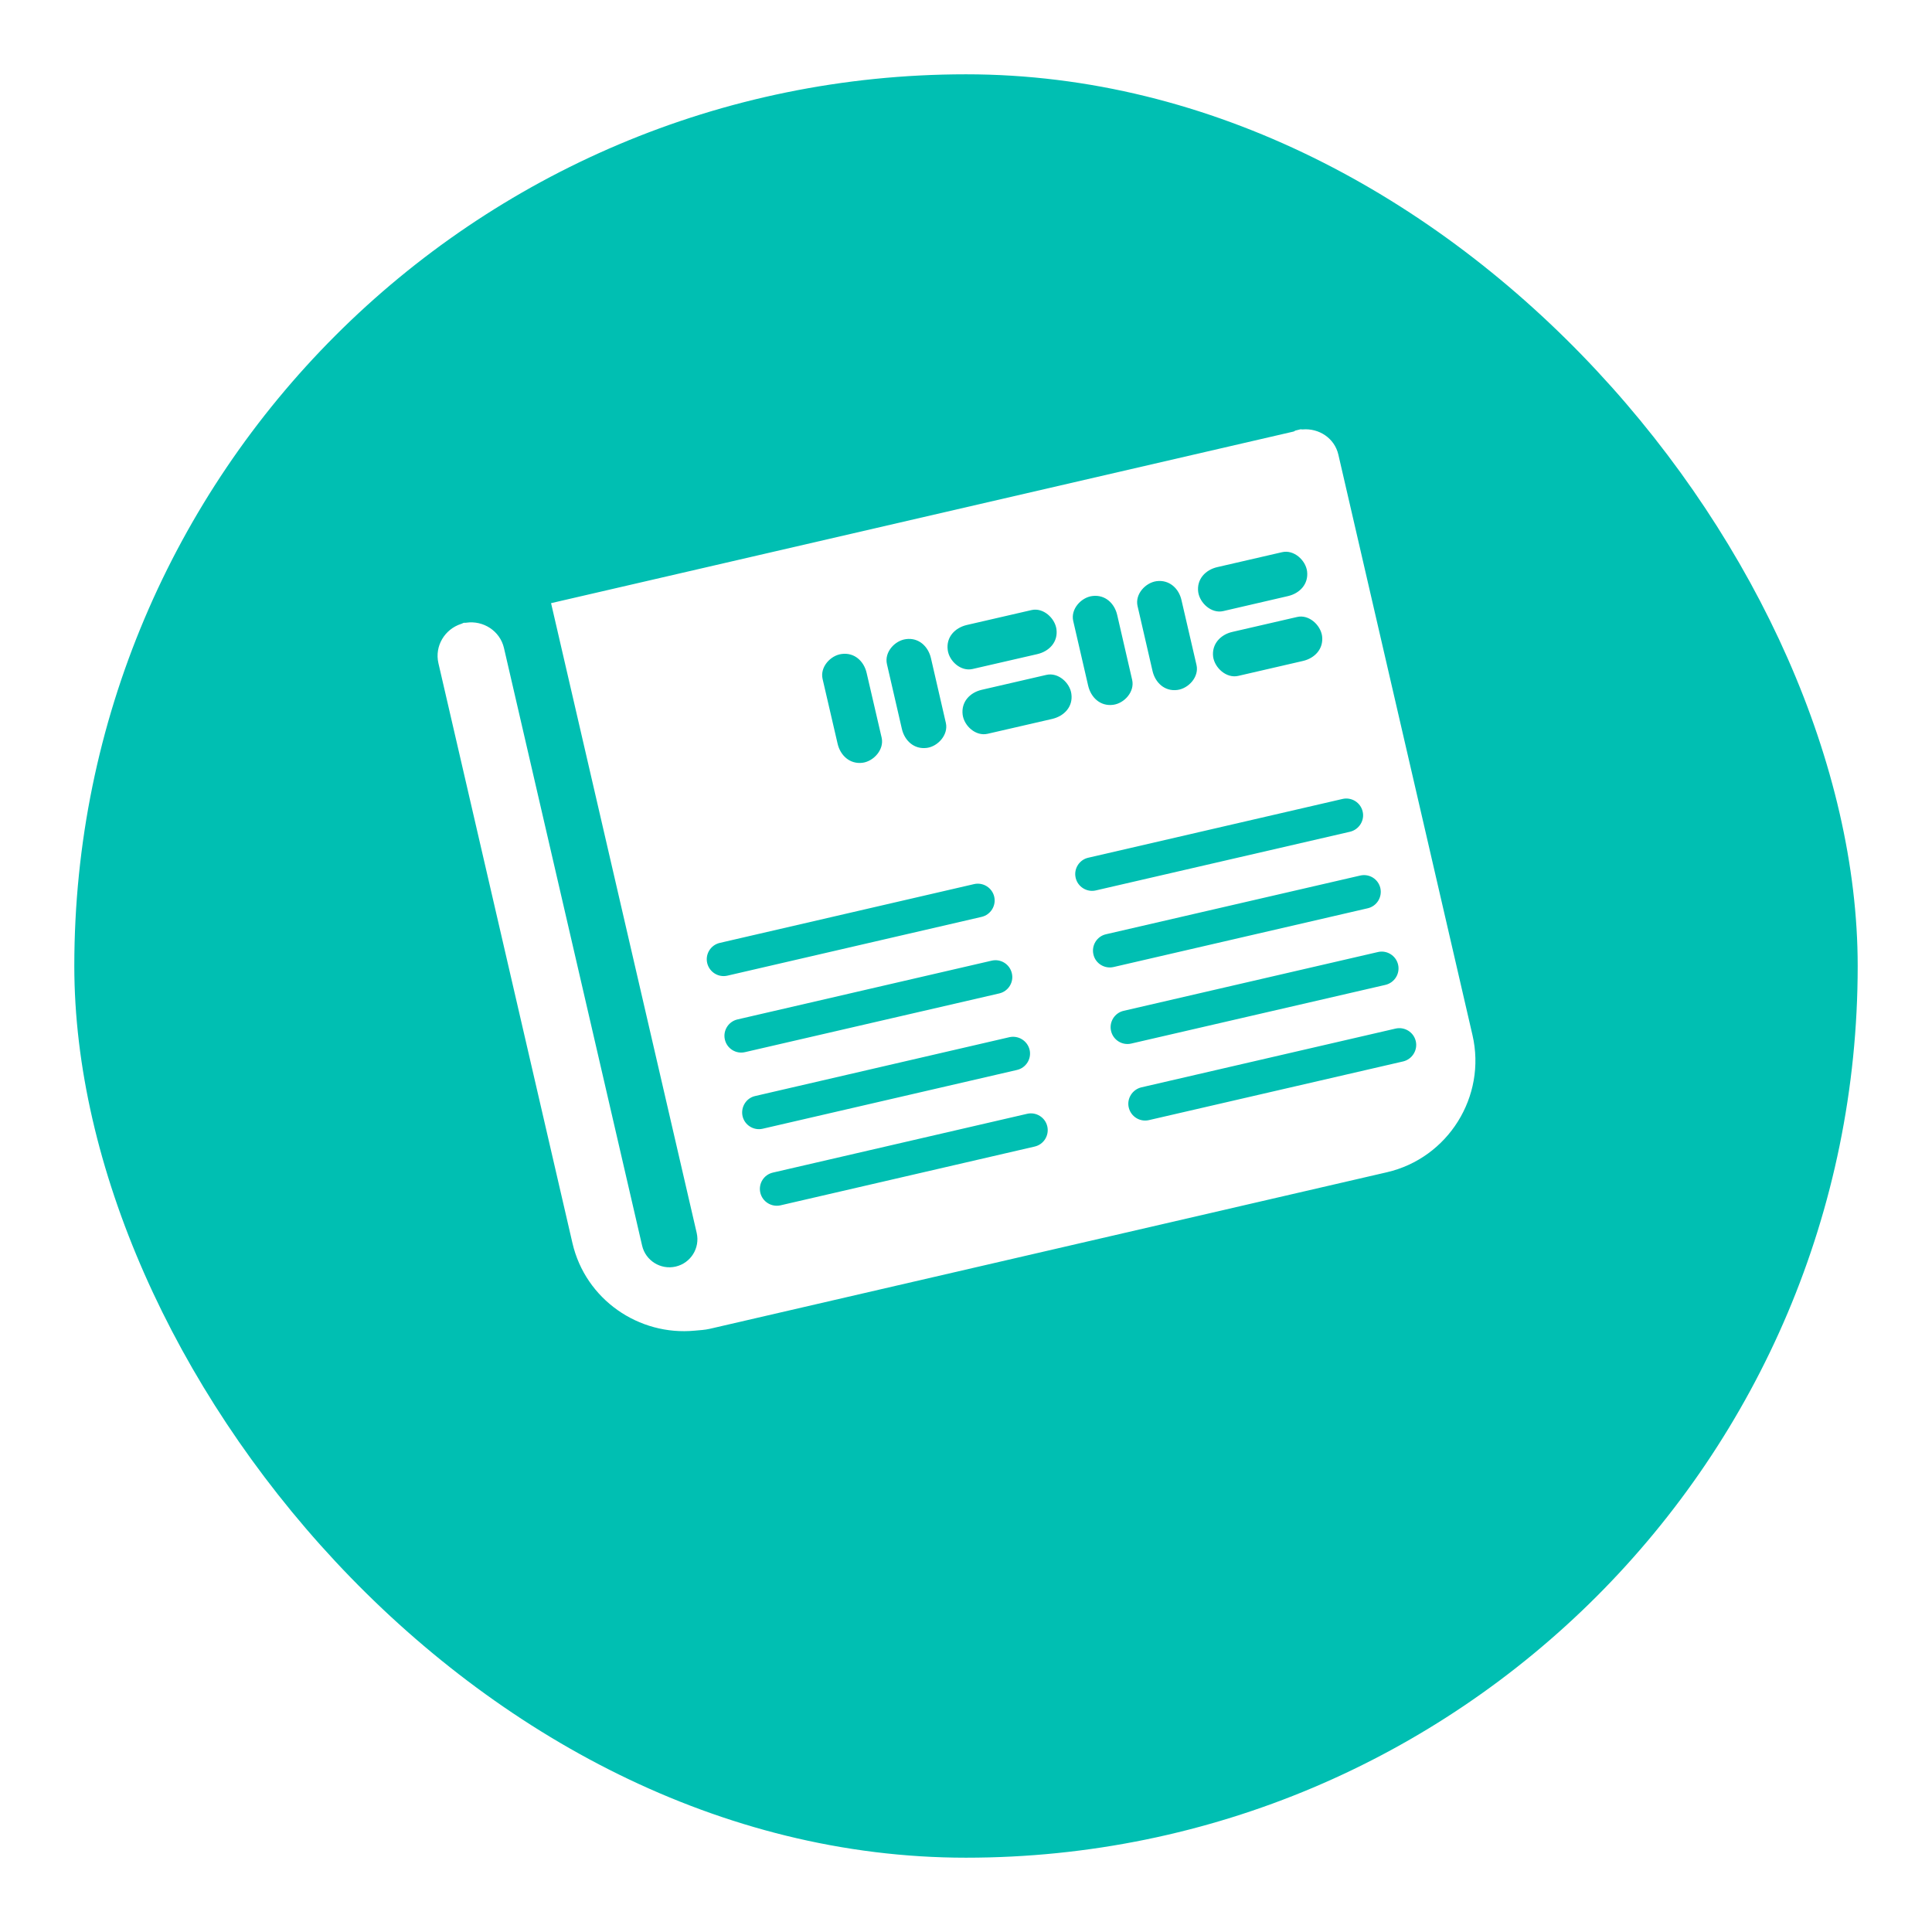
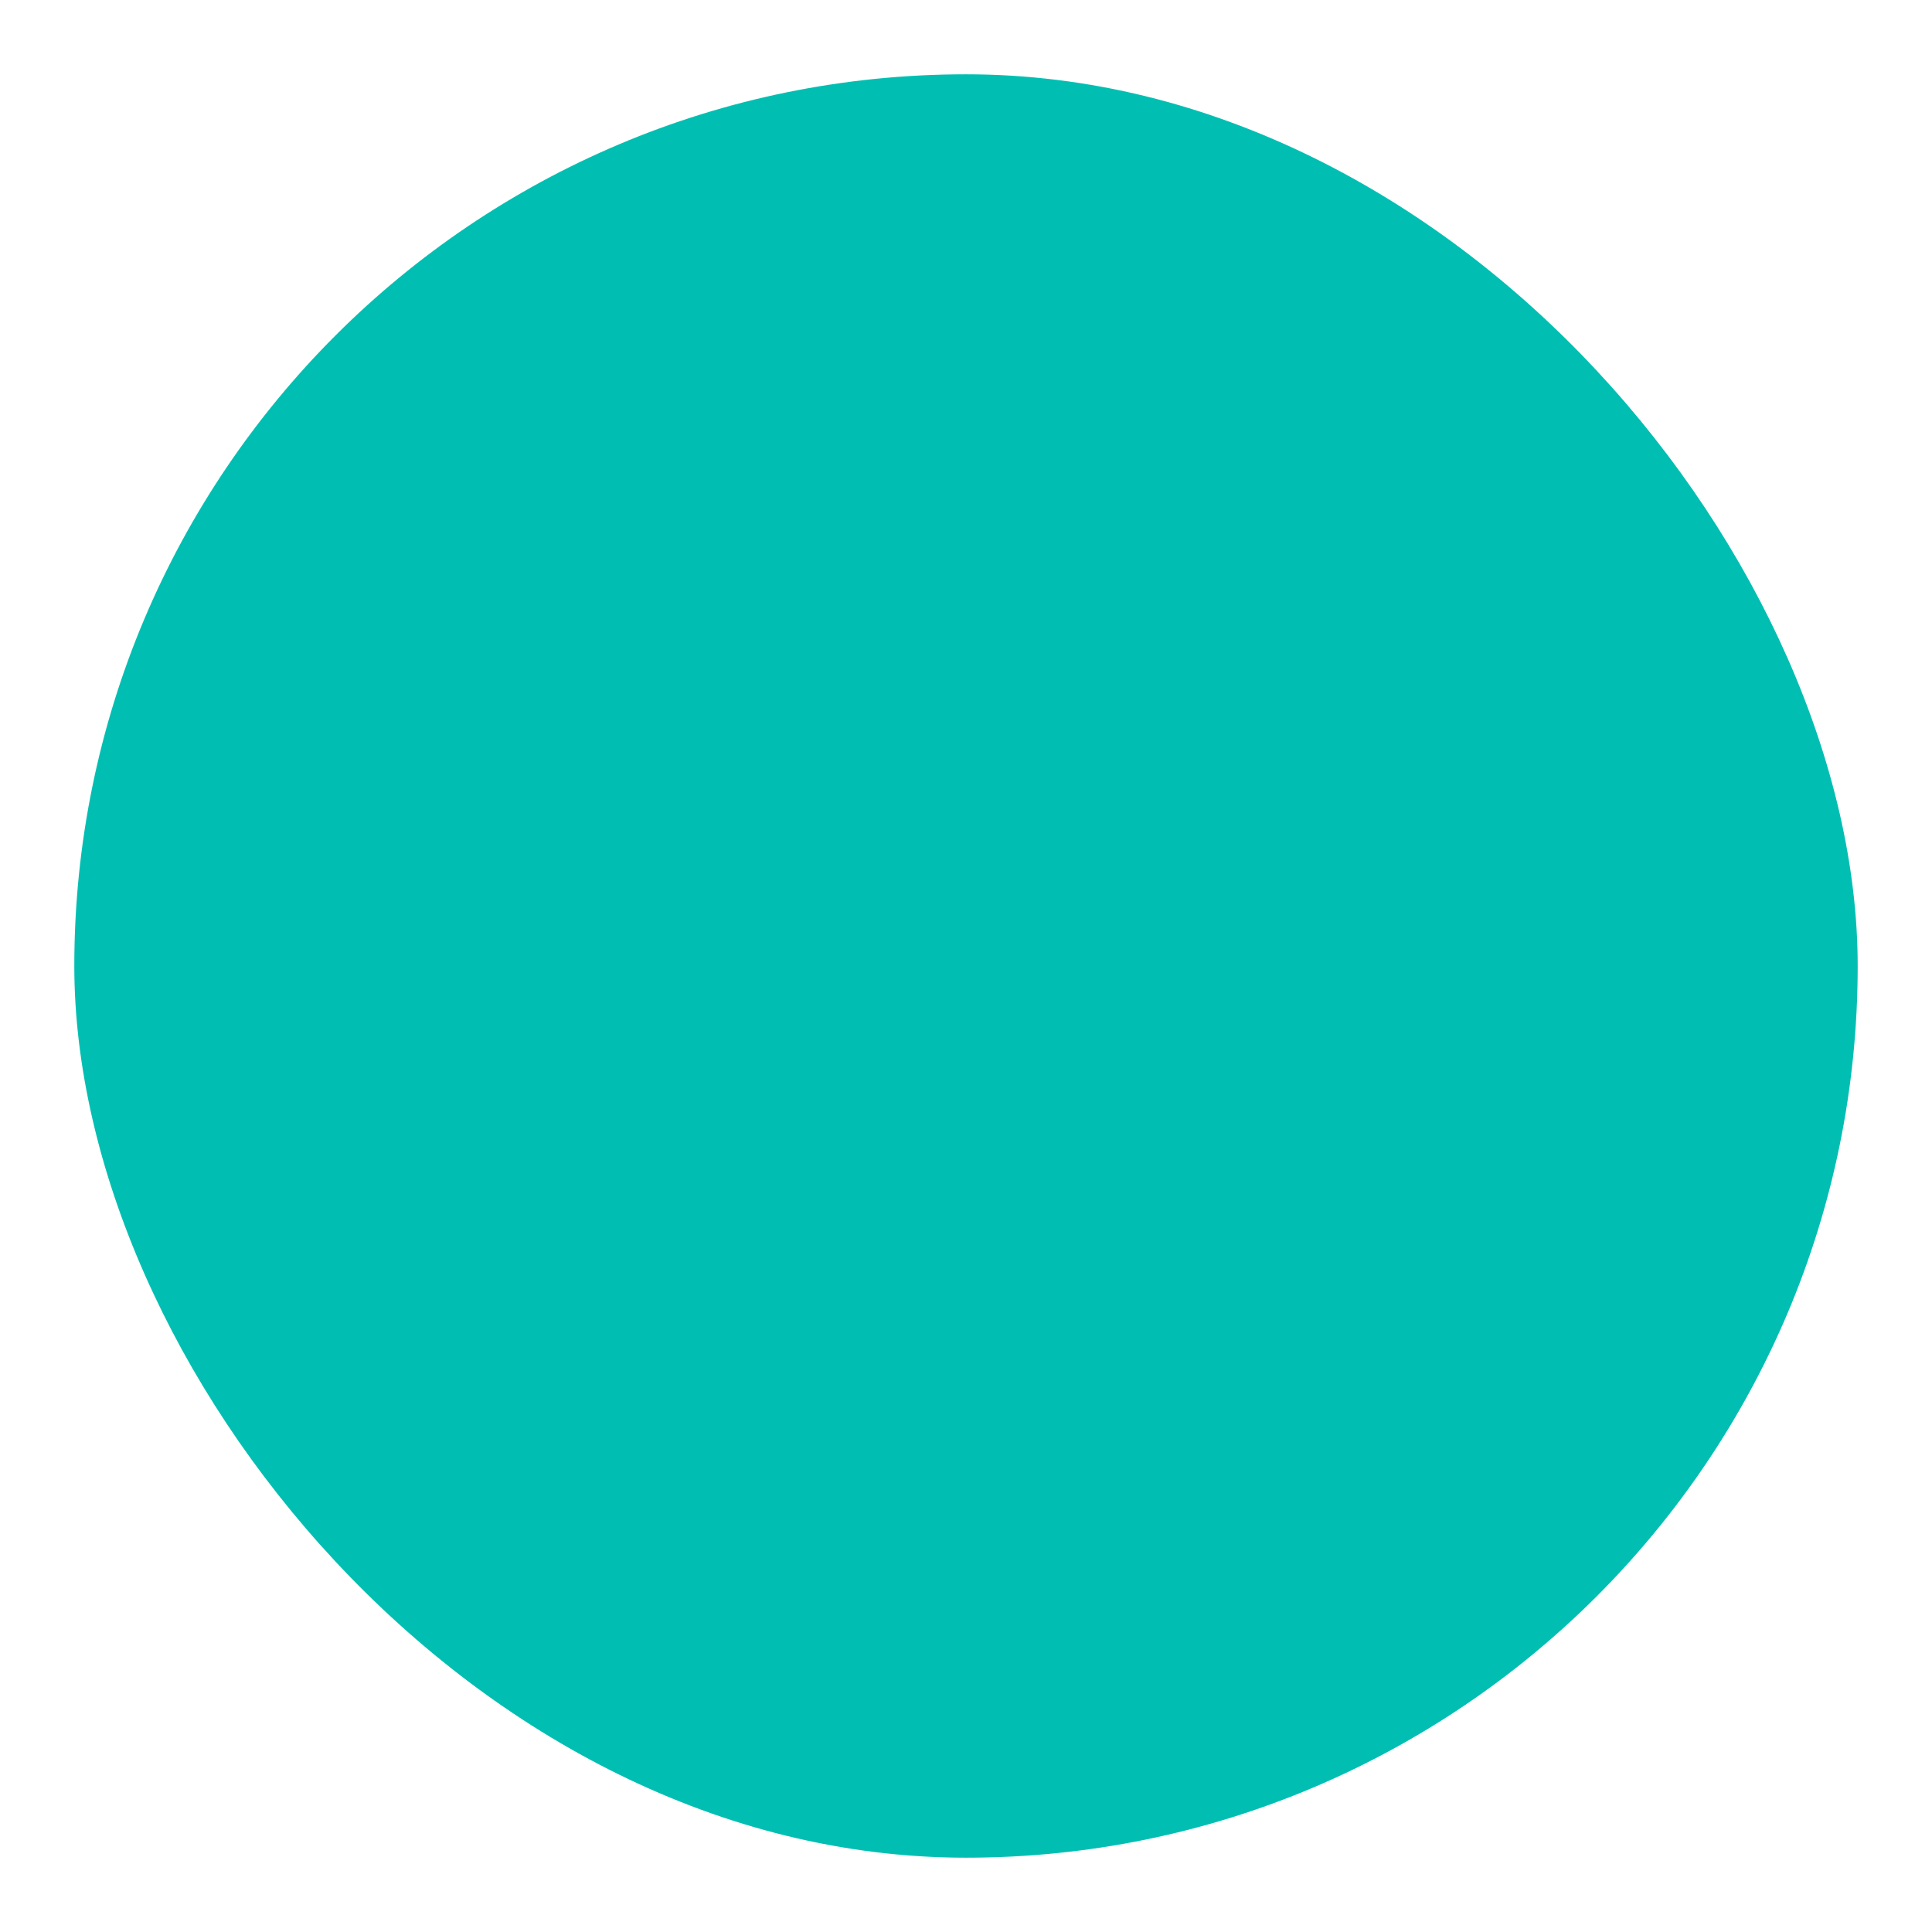
<svg xmlns="http://www.w3.org/2000/svg" width="26" height="26" viewBox="0 0 26 26" fill="none">
  <g filter="url(#filter0_d)">
    <rect x="1" width="24" height="24" rx="12" fill="#00BFB2" />
  </g>
-   <path d="M18.011 6.118L19.816 13.93C20.007 14.755 19.488 15.586 18.663 15.776L9.55 17.883C9.484 17.898 9.419 17.901 9.353 17.907C8.597 17.981 7.88 17.488 7.704 16.73L5.9 8.925C5.847 8.694 5.985 8.467 6.206 8.396C6.219 8.393 6.228 8.385 6.239 8.382C6.251 8.379 6.264 8.383 6.275 8.38C6.504 8.347 6.728 8.49 6.782 8.72L8.641 16.762C8.687 16.965 8.891 17.092 9.093 17.045C9.296 16.998 9.422 16.796 9.376 16.593L7.416 8.117L17.411 5.807C17.42 5.803 17.426 5.797 17.434 5.794L17.503 5.777C17.513 5.777 17.521 5.78 17.529 5.779C17.751 5.76 17.96 5.897 18.011 6.118ZM13.291 9.875C13.581 9.809 13.871 9.741 14.16 9.675C14.321 9.637 14.442 9.511 14.418 9.338C14.399 9.189 14.241 9.046 14.083 9.082C13.793 9.149 13.501 9.217 13.212 9.283C13.052 9.32 12.933 9.446 12.955 9.619C12.975 9.769 13.131 9.912 13.291 9.875ZM13.089 9.003C13.38 8.937 13.67 8.869 13.959 8.803C14.12 8.766 14.241 8.639 14.217 8.466C14.196 8.317 14.039 8.174 13.882 8.21C13.591 8.277 13.3 8.345 13.01 8.411C12.851 8.449 12.731 8.574 12.754 8.747C12.773 8.897 12.93 9.04 13.089 9.003ZM16.663 9.096C16.954 9.029 17.244 8.962 17.534 8.895C17.694 8.858 17.814 8.732 17.792 8.559C17.771 8.41 17.614 8.266 17.456 8.303C17.166 8.37 16.874 8.437 16.584 8.504C16.426 8.54 16.304 8.667 16.326 8.84C16.348 8.989 16.505 9.132 16.663 9.096ZM16.461 8.224C16.753 8.157 17.042 8.089 17.333 8.022C17.492 7.985 17.612 7.86 17.59 7.687C17.57 7.538 17.412 7.394 17.254 7.431C16.965 7.498 16.673 7.565 16.382 7.632C16.224 7.668 16.102 7.794 16.125 7.968C16.147 8.117 16.303 8.26 16.461 8.224ZM12.729 9.729C12.662 9.438 12.595 9.147 12.528 8.856C12.491 8.699 12.364 8.578 12.193 8.601C12.042 8.62 11.899 8.776 11.936 8.937C12.003 9.228 12.07 9.518 12.137 9.809C12.173 9.966 12.3 10.087 12.472 10.065C12.622 10.046 12.765 9.888 12.729 9.729ZM11.865 9.928C11.797 9.637 11.73 9.347 11.663 9.057C11.627 8.899 11.5 8.778 11.327 8.801C11.176 8.82 11.033 8.977 11.07 9.137C11.137 9.427 11.204 9.719 11.272 10.008C11.308 10.165 11.435 10.287 11.608 10.265C11.757 10.245 11.901 10.088 11.865 9.928ZM16.102 8.949C16.035 8.658 15.968 8.367 15.9 8.077C15.865 7.919 15.736 7.799 15.565 7.821C15.415 7.841 15.271 7.997 15.309 8.157C15.376 8.447 15.443 8.739 15.51 9.029C15.546 9.186 15.673 9.308 15.845 9.285C15.996 9.265 16.139 9.108 16.102 8.949ZM15.236 9.149C15.169 8.858 15.102 8.568 15.035 8.277C14.999 8.12 14.873 7.999 14.7 8.021C14.549 8.04 14.406 8.197 14.443 8.357C14.511 8.648 14.578 8.939 14.644 9.228C14.681 9.386 14.807 9.508 14.98 9.485C15.13 9.466 15.273 9.309 15.236 9.149ZM14.747 11.983L18.169 11.193C18.289 11.164 18.367 11.042 18.338 10.921C18.31 10.8 18.189 10.724 18.067 10.752L14.645 11.543C14.525 11.57 14.447 11.692 14.476 11.814C14.504 11.935 14.627 12.011 14.747 11.983ZM14.985 13.014L18.407 12.223C18.528 12.195 18.604 12.073 18.576 11.951C18.548 11.83 18.427 11.754 18.304 11.783L14.883 12.573C14.762 12.601 14.686 12.723 14.715 12.845C14.742 12.966 14.864 13.041 14.985 13.014ZM15.223 14.044L18.645 13.254C18.767 13.225 18.843 13.103 18.815 12.982C18.787 12.86 18.664 12.784 18.544 12.812L15.122 13.603C15 13.631 14.924 13.753 14.952 13.874C14.98 13.996 15.102 14.072 15.223 14.044ZM15.462 15.074L18.884 14.284C19.004 14.255 19.081 14.133 19.053 14.012C19.025 13.89 18.903 13.815 18.782 13.842L15.36 14.633C15.239 14.662 15.162 14.784 15.19 14.904C15.219 15.027 15.34 15.102 15.462 15.074ZM9.789 13.13L13.21 12.339C13.331 12.311 13.408 12.189 13.38 12.068C13.352 11.946 13.229 11.87 13.108 11.898L9.687 12.689C9.565 12.717 9.489 12.839 9.517 12.96C9.546 13.082 9.667 13.158 9.789 13.13ZM10.027 14.159L13.448 13.369C13.569 13.341 13.646 13.219 13.617 13.098C13.589 12.976 13.468 12.9 13.346 12.928L9.925 13.719C9.803 13.747 9.727 13.869 9.755 13.99C9.783 14.112 9.905 14.188 10.027 14.159ZM10.264 15.19L13.686 14.399C13.808 14.371 13.884 14.249 13.856 14.128C13.827 14.007 13.706 13.931 13.584 13.958L10.162 14.75C10.042 14.777 9.966 14.899 9.993 15.021C10.021 15.142 10.143 15.218 10.264 15.19ZM10.503 16.221L13.924 15.43C14.046 15.402 14.122 15.28 14.094 15.158C14.066 15.037 13.944 14.961 13.823 14.989L10.402 15.78C10.279 15.808 10.204 15.929 10.232 16.051C10.26 16.172 10.382 16.248 10.503 16.221Z" fill="white" />
  <defs>
    <filter id="filter0_d" x="0" y="0" width="26" height="26" filterUnits="userSpaceOnUse" color-interpolation-filters="sRGB">
      <feFlood flood-opacity="0" result="BackgroundImageFix" />
      <feColorMatrix in="SourceAlpha" type="matrix" values="0 0 0 0 0 0 0 0 0 0 0 0 0 0 0 0 0 0 127 0" />
      <feOffset dy="1" />
      <feGaussianBlur stdDeviation="0.5" />
      <feColorMatrix type="matrix" values="0 0 0 0 0 0 0 0 0 0 0 0 0 0 0 0 0 0 0.09 0" />
      <feBlend mode="normal" in2="BackgroundImageFix" result="effect1_dropShadow" />
      <feBlend mode="normal" in="SourceGraphic" in2="effect1_dropShadow" result="shape" />
    </filter>
  </defs>
</svg>